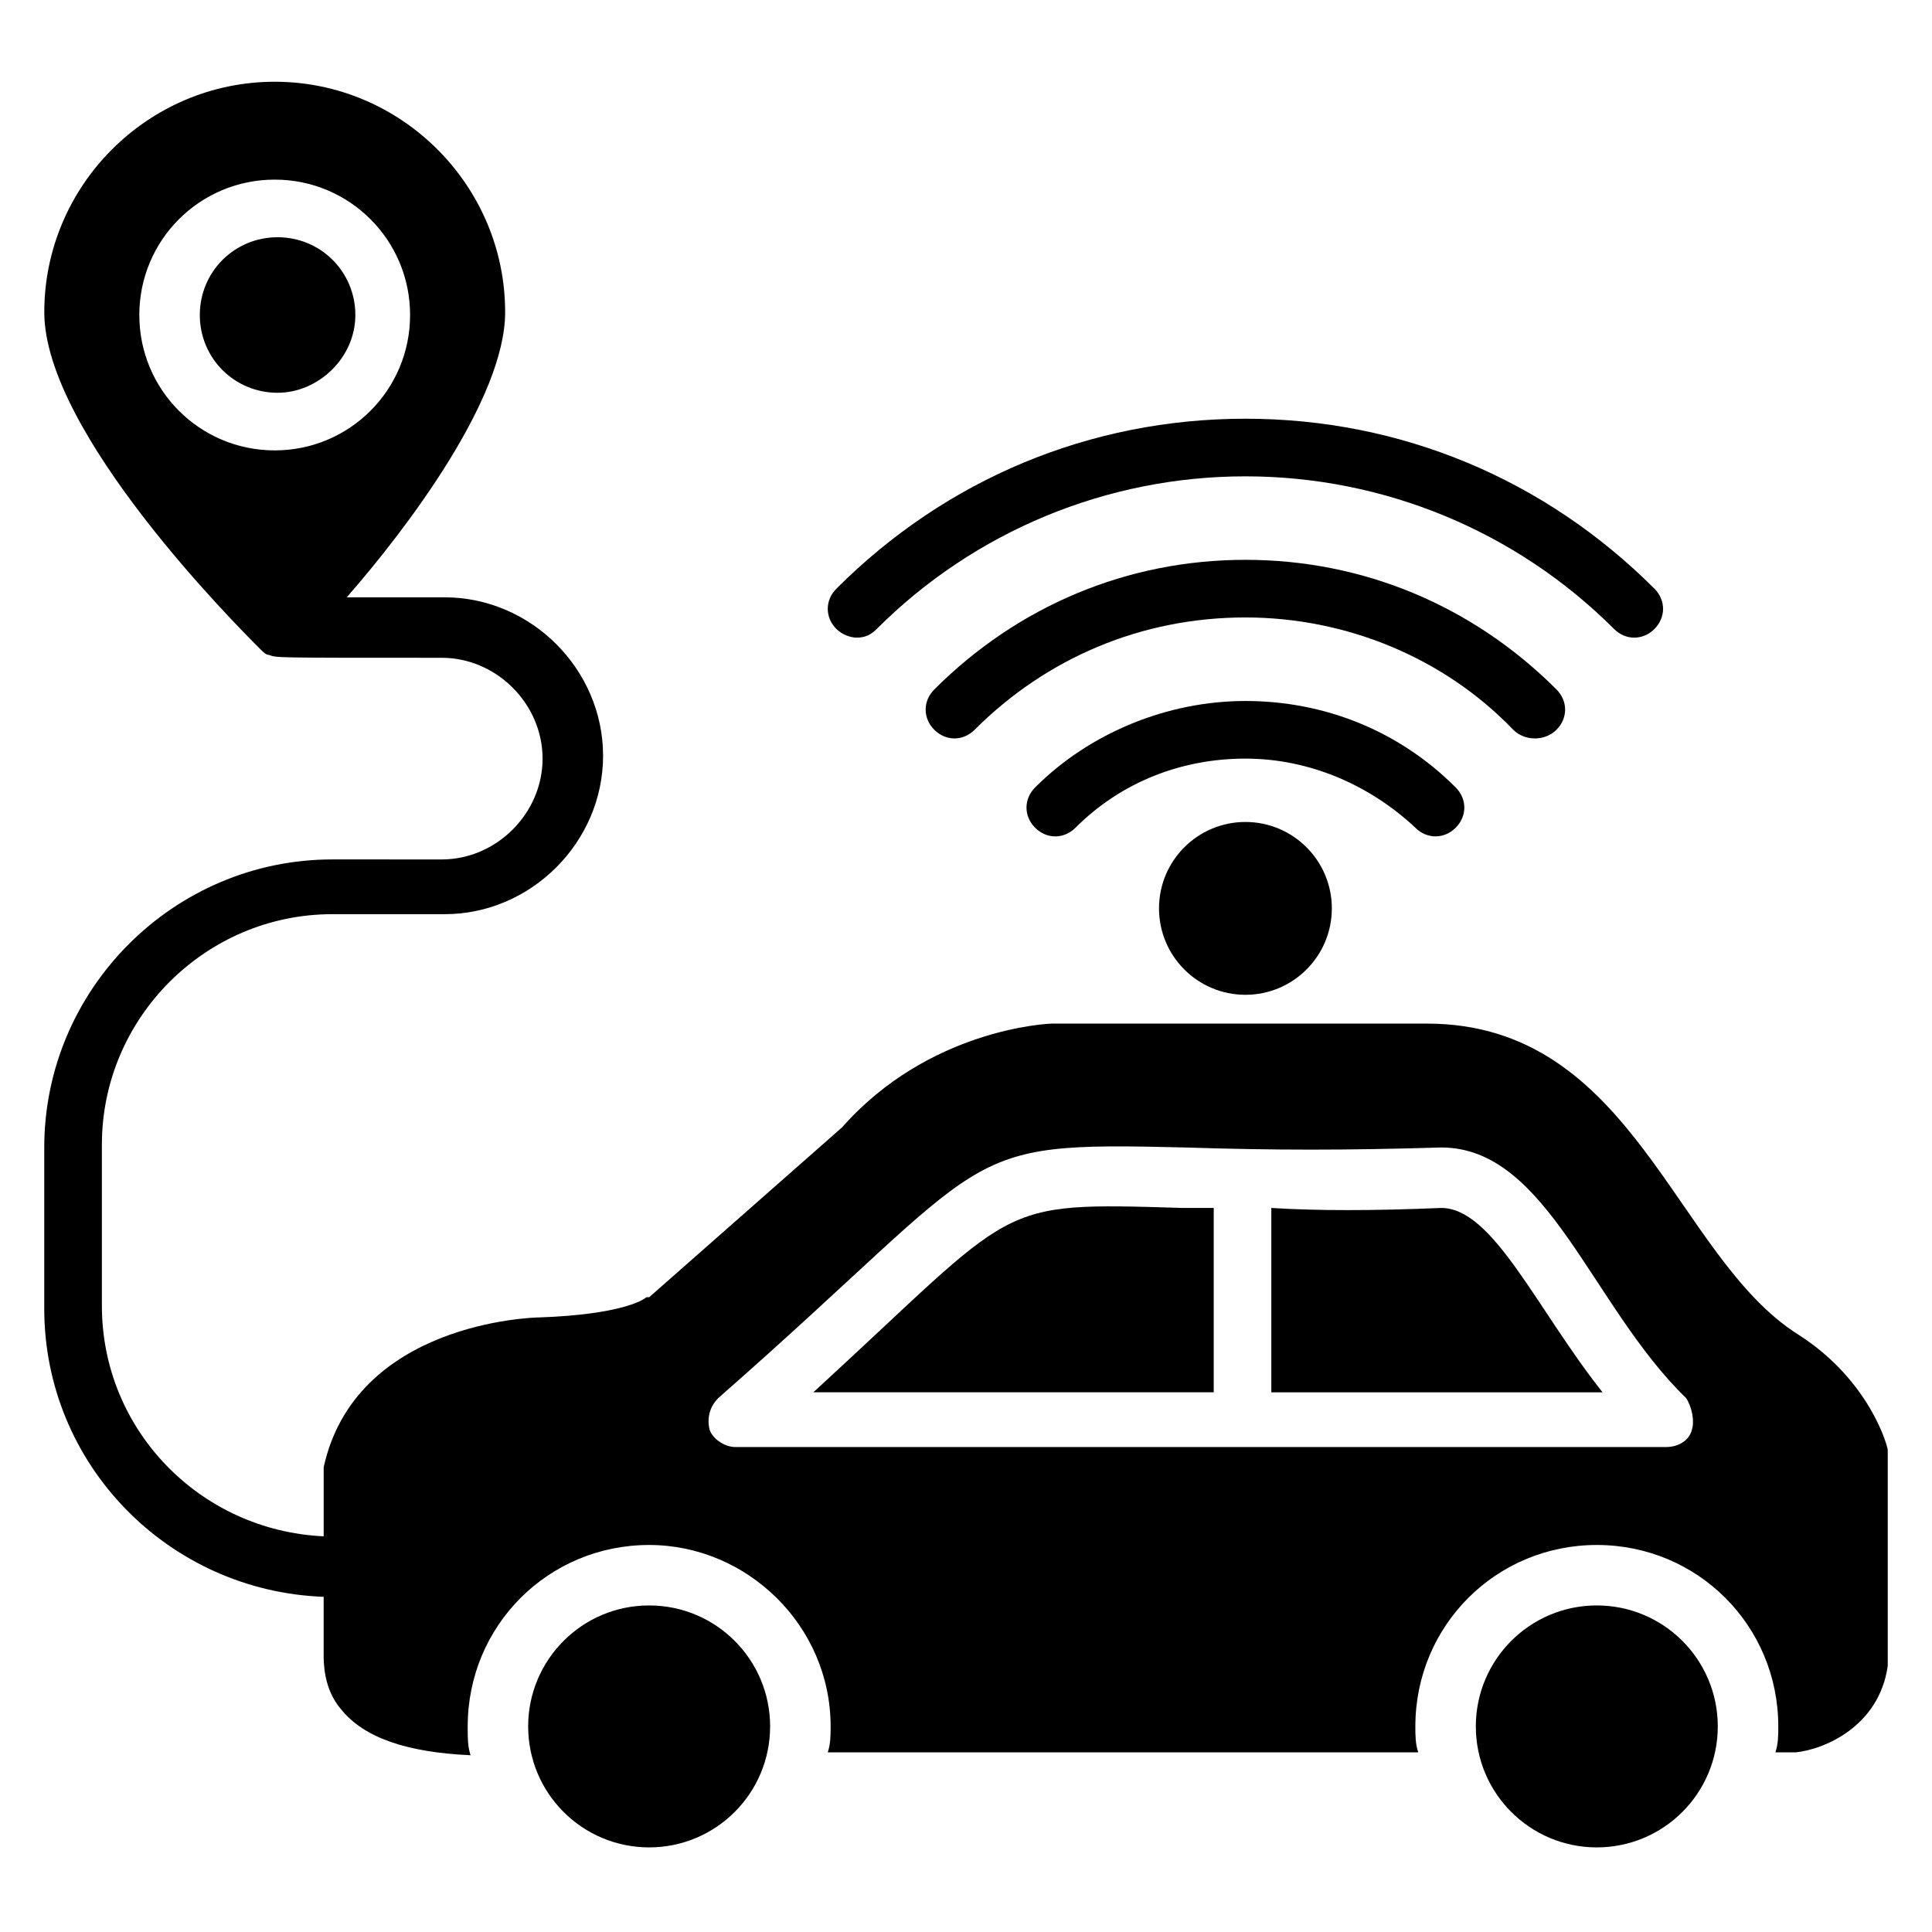
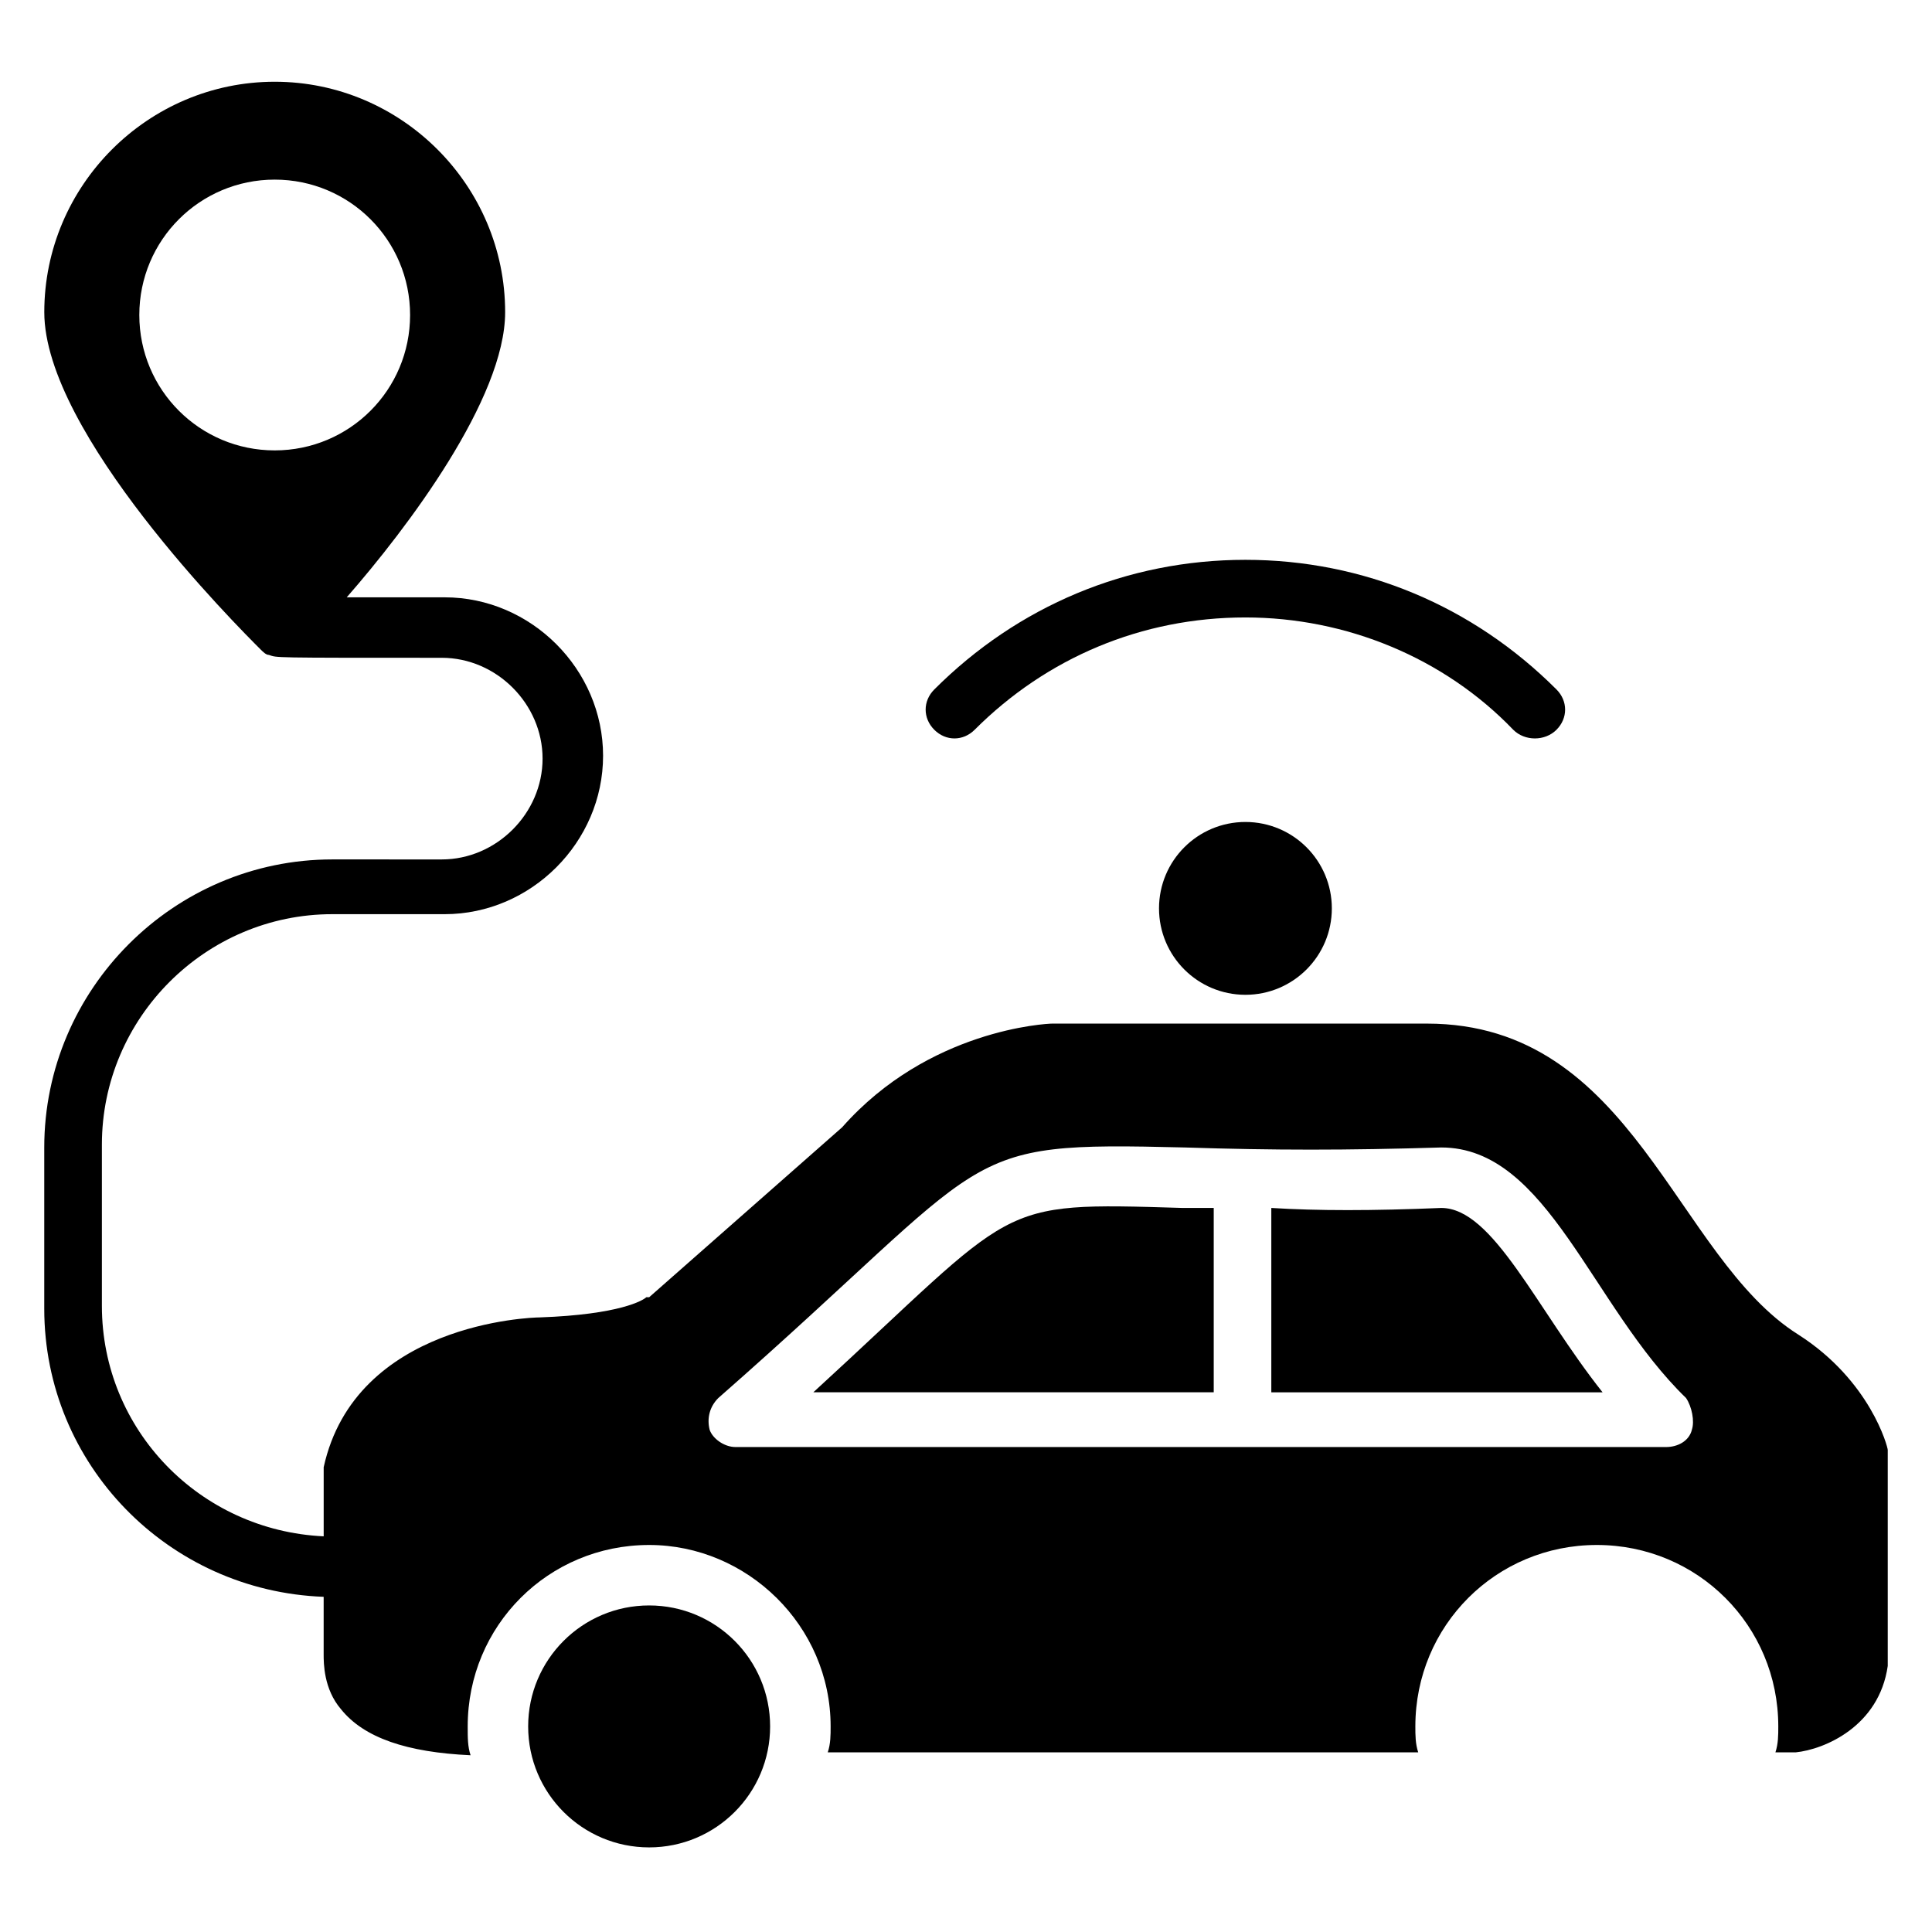
<svg xmlns="http://www.w3.org/2000/svg" fill="#000000" width="800px" height="800px" version="1.1" viewBox="144 144 512 512">
  <g>
-     <path d="m529.77 363.36c3.055-3.055 3.055-7.633 0-10.688-15.266-15.266-35.113-22.902-55.723-22.902s-41.223 8.398-55.723 22.902c-3.055 3.055-3.055 7.633 0 10.688 3.055 3.055 7.633 3.055 10.688 0 12.215-12.215 28.242-18.32 45.039-18.32 16.793 0 32.824 6.871 45.039 18.32 3.043 3.051 7.625 3.051 10.68 0z" />
    <path d="m556.48 337.4c3.055-3.055 3.055-7.633 0-10.688-22.137-22.137-51.145-34.352-82.441-34.352s-60.305 12.215-82.441 34.352c-3.055 3.055-3.055 7.633 0 10.688 3.055 3.055 7.633 3.055 10.688 0 19.082-19.082 44.273-29.77 71.754-29.77 26.719 0 52.672 10.688 70.992 29.77 3.055 3.055 8.395 3.055 11.449 0z" />
-     <path d="m370.99 312.98c2.289 0 3.816-0.762 5.344-2.289 25.953-25.953 61.066-40.457 97.707-40.457s71.754 14.504 97.707 40.457c3.055 3.055 7.633 3.055 10.688 0s3.055-7.633 0-10.688c-29.008-29.008-67.176-45.039-108.39-45.039-41.223 0-79.387 16.031-108.39 45.039-3.055 3.055-3.055 7.633 0 10.688 1.527 1.527 3.816 2.289 5.344 2.289z" />
-     <path d="m238.17 227.48c0-11.449-9.16-20.609-20.609-20.609-11.449 0-20.609 9.16-20.609 20.609s9.16 20.609 20.609 20.609c10.688 0.004 20.609-9.156 20.609-20.609z" />
-     <path d="m599.23 601.52c0 17.707-14.352 32.059-32.059 32.059s-32.062-14.352-32.062-32.059c0-17.707 14.355-32.062 32.062-32.062s32.059 14.355 32.059 32.062" />
    <path d="m348.09 601.52c0 17.707-14.352 32.059-32.059 32.059s-32.062-14.352-32.062-32.059c0-17.707 14.355-32.062 32.062-32.062s32.059 14.355 32.059 32.062" />
-     <path d="m525.95 464.12c-18.32 0.762-32.824 0.762-45.039 0v48.855h87.785c-17.555-22.141-29.004-48.855-42.746-48.855z" />
+     <path d="m525.95 464.12c-18.32 0.762-32.824 0.762-45.039 0v48.855h87.785c-17.555-22.141-29.004-48.855-42.746-48.855" />
    <path d="m359.54 512.97h106.11v-48.855h-8.398c-50.383-1.523-42.746-1.523-97.707 48.855z" />
    <path d="m644.27 528.24c0-0.762-4.582-18.32-23.664-30.535-32.824-20.609-43.512-82.441-98.473-82.441h-99.234c-1.527 0-32.824 1.527-55.723 27.48l-51.145 45.039h-0.762c-0.762 0.762-6.871 4.582-28.242 5.344-2.289 0-48.855 1.527-57.25 39.695v1.527 16.793c-32.824-1.527-58.777-28.242-58.777-61.066v-42.746c0-33.586 27.48-61.066 61.066-61.066h29.77c22.902 0 41.984-19.082 41.984-41.984s-19.082-41.984-41.984-41.984h-25.953c16.031-18.32 41.984-52.672 41.984-75.57 0-33.586-27.48-61.066-61.066-61.066-33.586 0-61.066 27.48-61.066 61.066-0.008 32.051 51.137 83.195 57.242 89.305 0.762 0.762 1.527 1.527 2.289 1.527 2.289 0.762 0 0.762 45.801 0.762 14.504 0 26.719 12.215 26.719 26.719 0 14.504-12.215 26.719-26.719 26.719l-29.004-0.004c-41.984 0-76.336 34.352-76.336 76.336v42.746c0 41.223 32.824 74.809 74.043 76.336v15.266c0 2.289 0 9.16 4.582 14.504 6.106 7.633 17.559 11.449 34.352 12.215-0.762-2.289-0.762-4.582-0.762-7.633 0-26.719 21.375-48.09 48.09-48.09 25.953 0 48.09 21.375 48.09 48.09 0 2.289 0 4.582-0.762 6.871h156.48c-0.762-2.289-0.762-4.582-0.762-6.871 0-26.719 21.375-48.09 48.09-48.09 26.719 0 48.09 21.375 48.09 48.09 0 2.289 0 4.582-0.762 6.871h4.582 0.762c7.633-0.762 22.137-6.871 24.426-22.902v-1.527-54.199-1.523zm-463.35-300.76c0-19.848 16.031-35.879 35.879-35.879s35.879 16.031 35.879 35.879c0 19.848-16.031 35.879-35.879 35.879s-35.879-16.031-35.879-35.879zm411.45 295.42c-0.762 3.055-3.816 4.582-6.871 4.582h-3.055-243.51c-3.055 0-6.106-2.289-6.871-4.582-0.762-3.055 0-6.106 2.289-8.398 74.809-65.648 61.832-67.938 123.66-66.41 23.664 0.762 42.746 0.762 67.938 0 28.242 0 39.695 41.984 64.883 66.41 1.531 2.289 2.293 6.109 1.531 8.398z" />
    <path d="m496.95 384.73c0 12.648-10.254 22.902-22.902 22.902-12.648 0-22.898-10.254-22.898-22.902 0-12.645 10.25-22.898 22.898-22.898 12.648 0 22.902 10.254 22.902 22.898" />
  </g>
</svg>